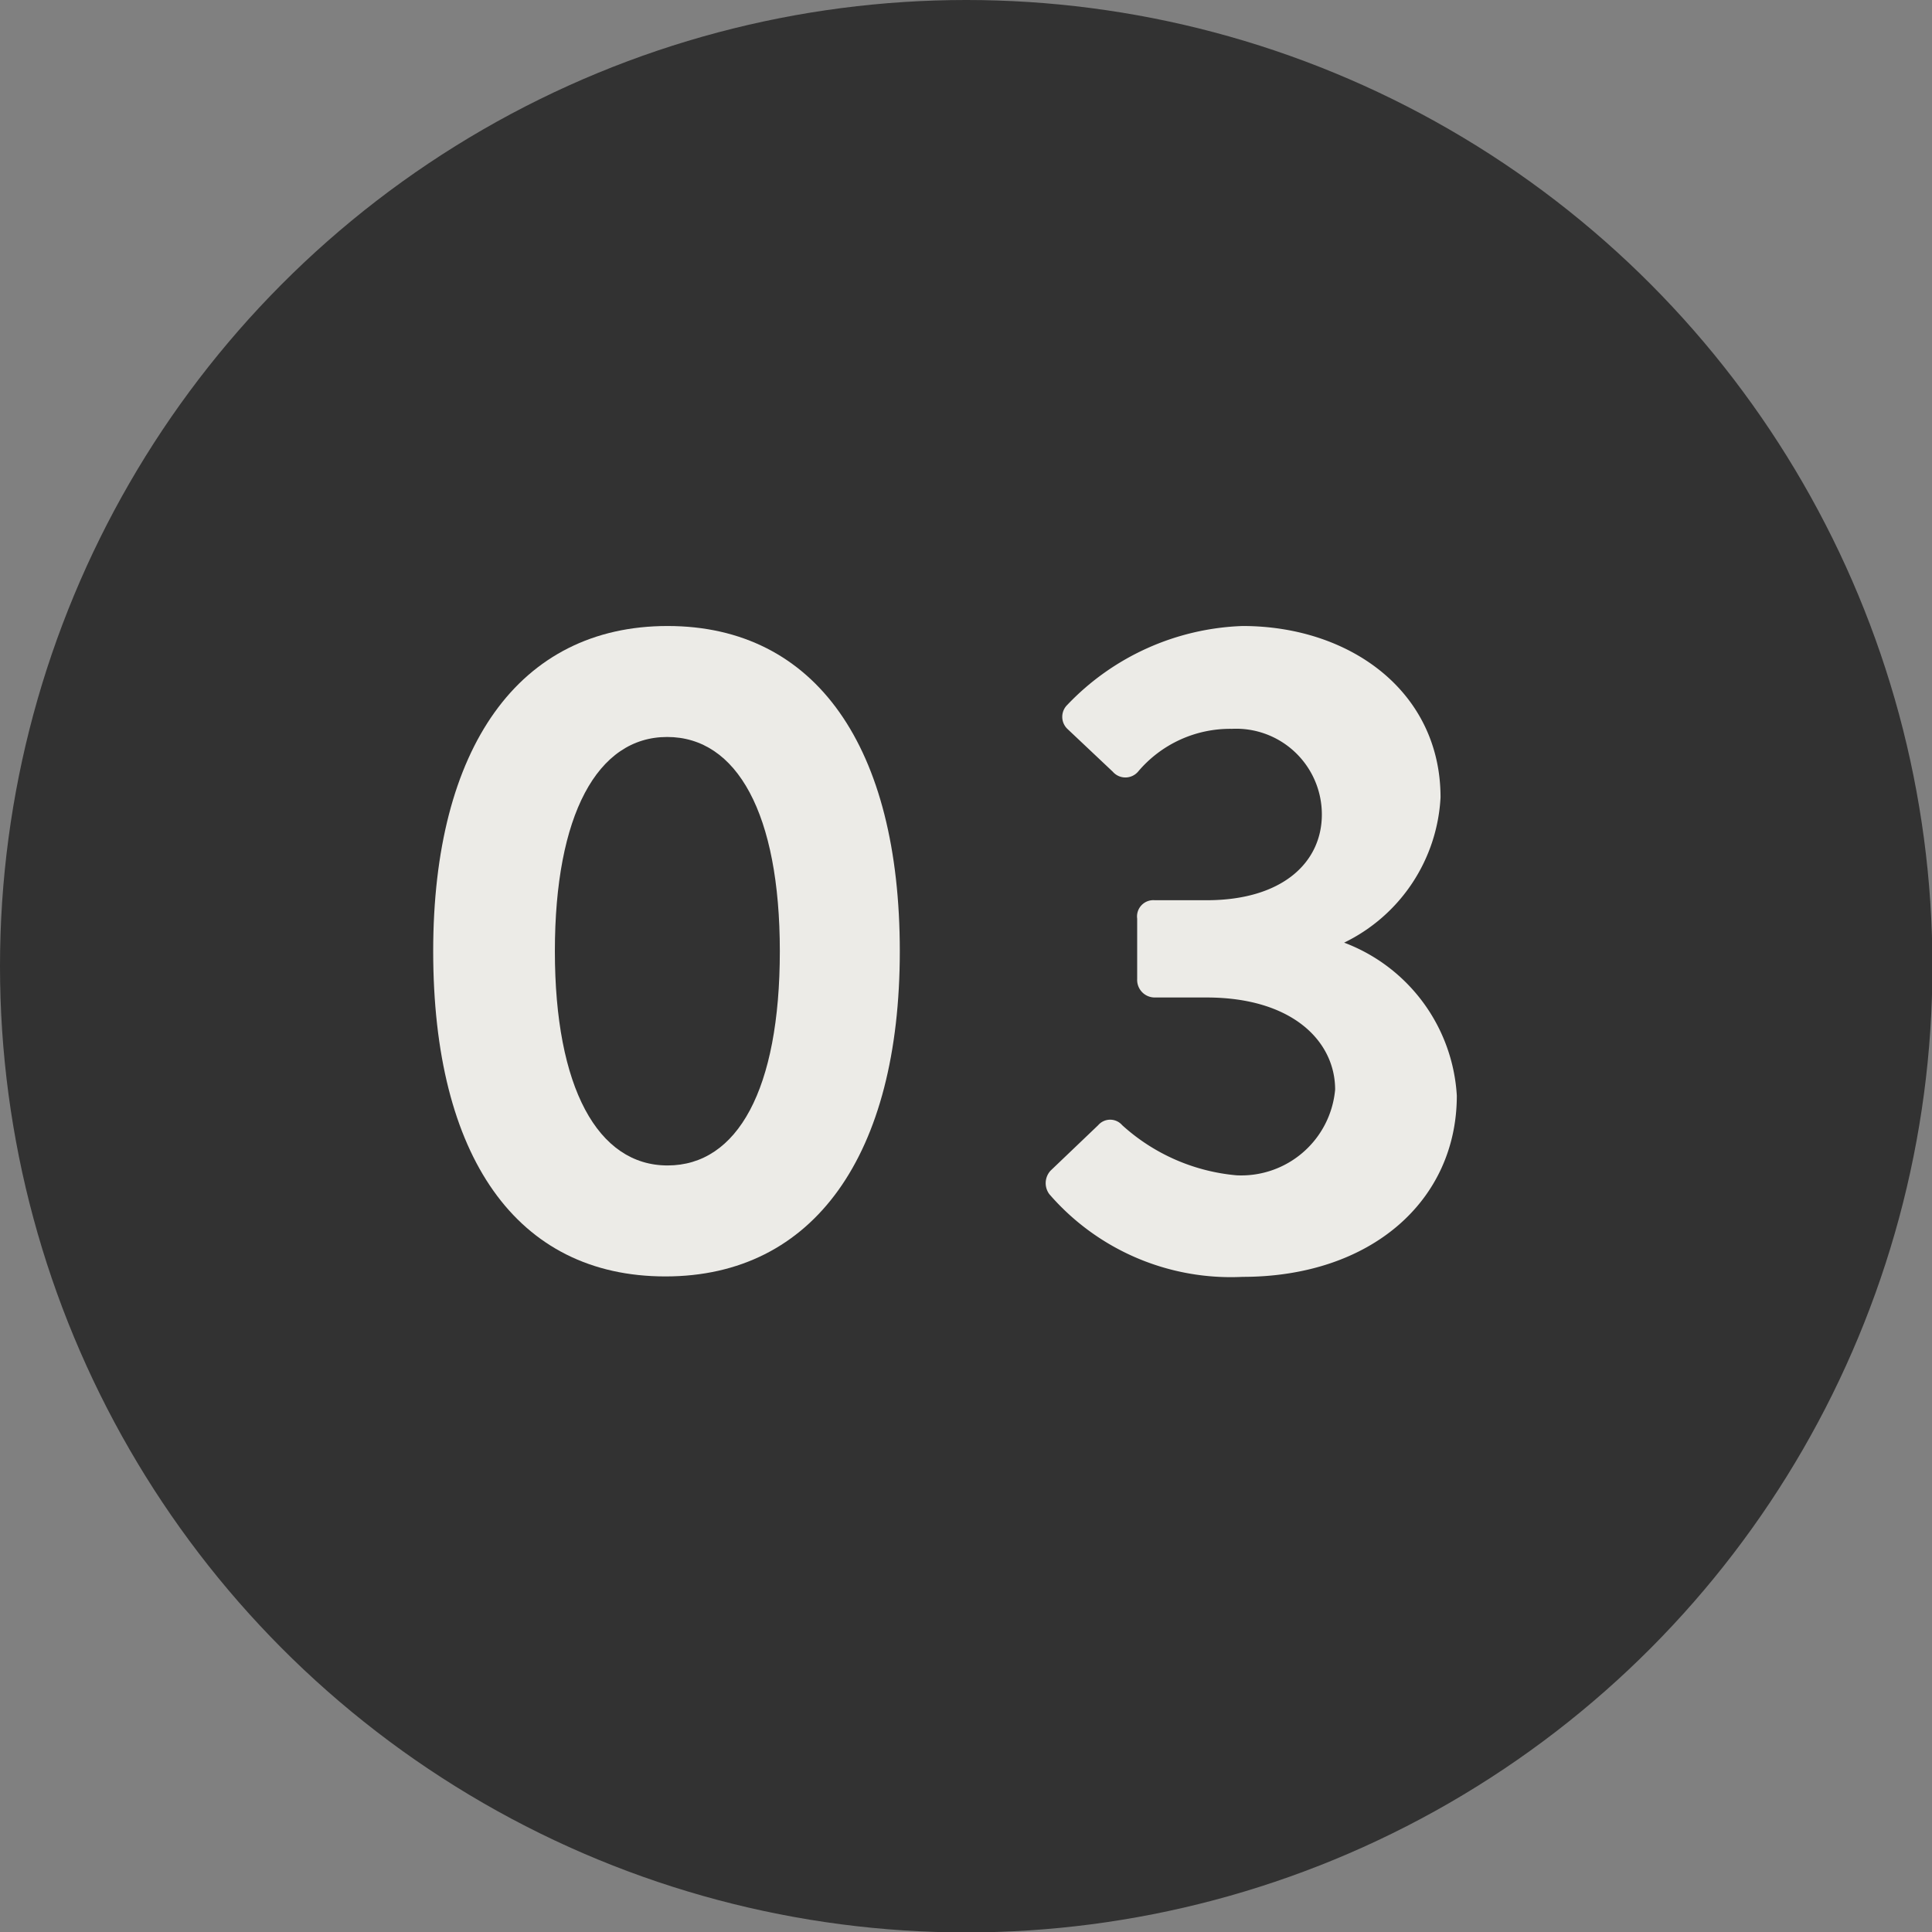
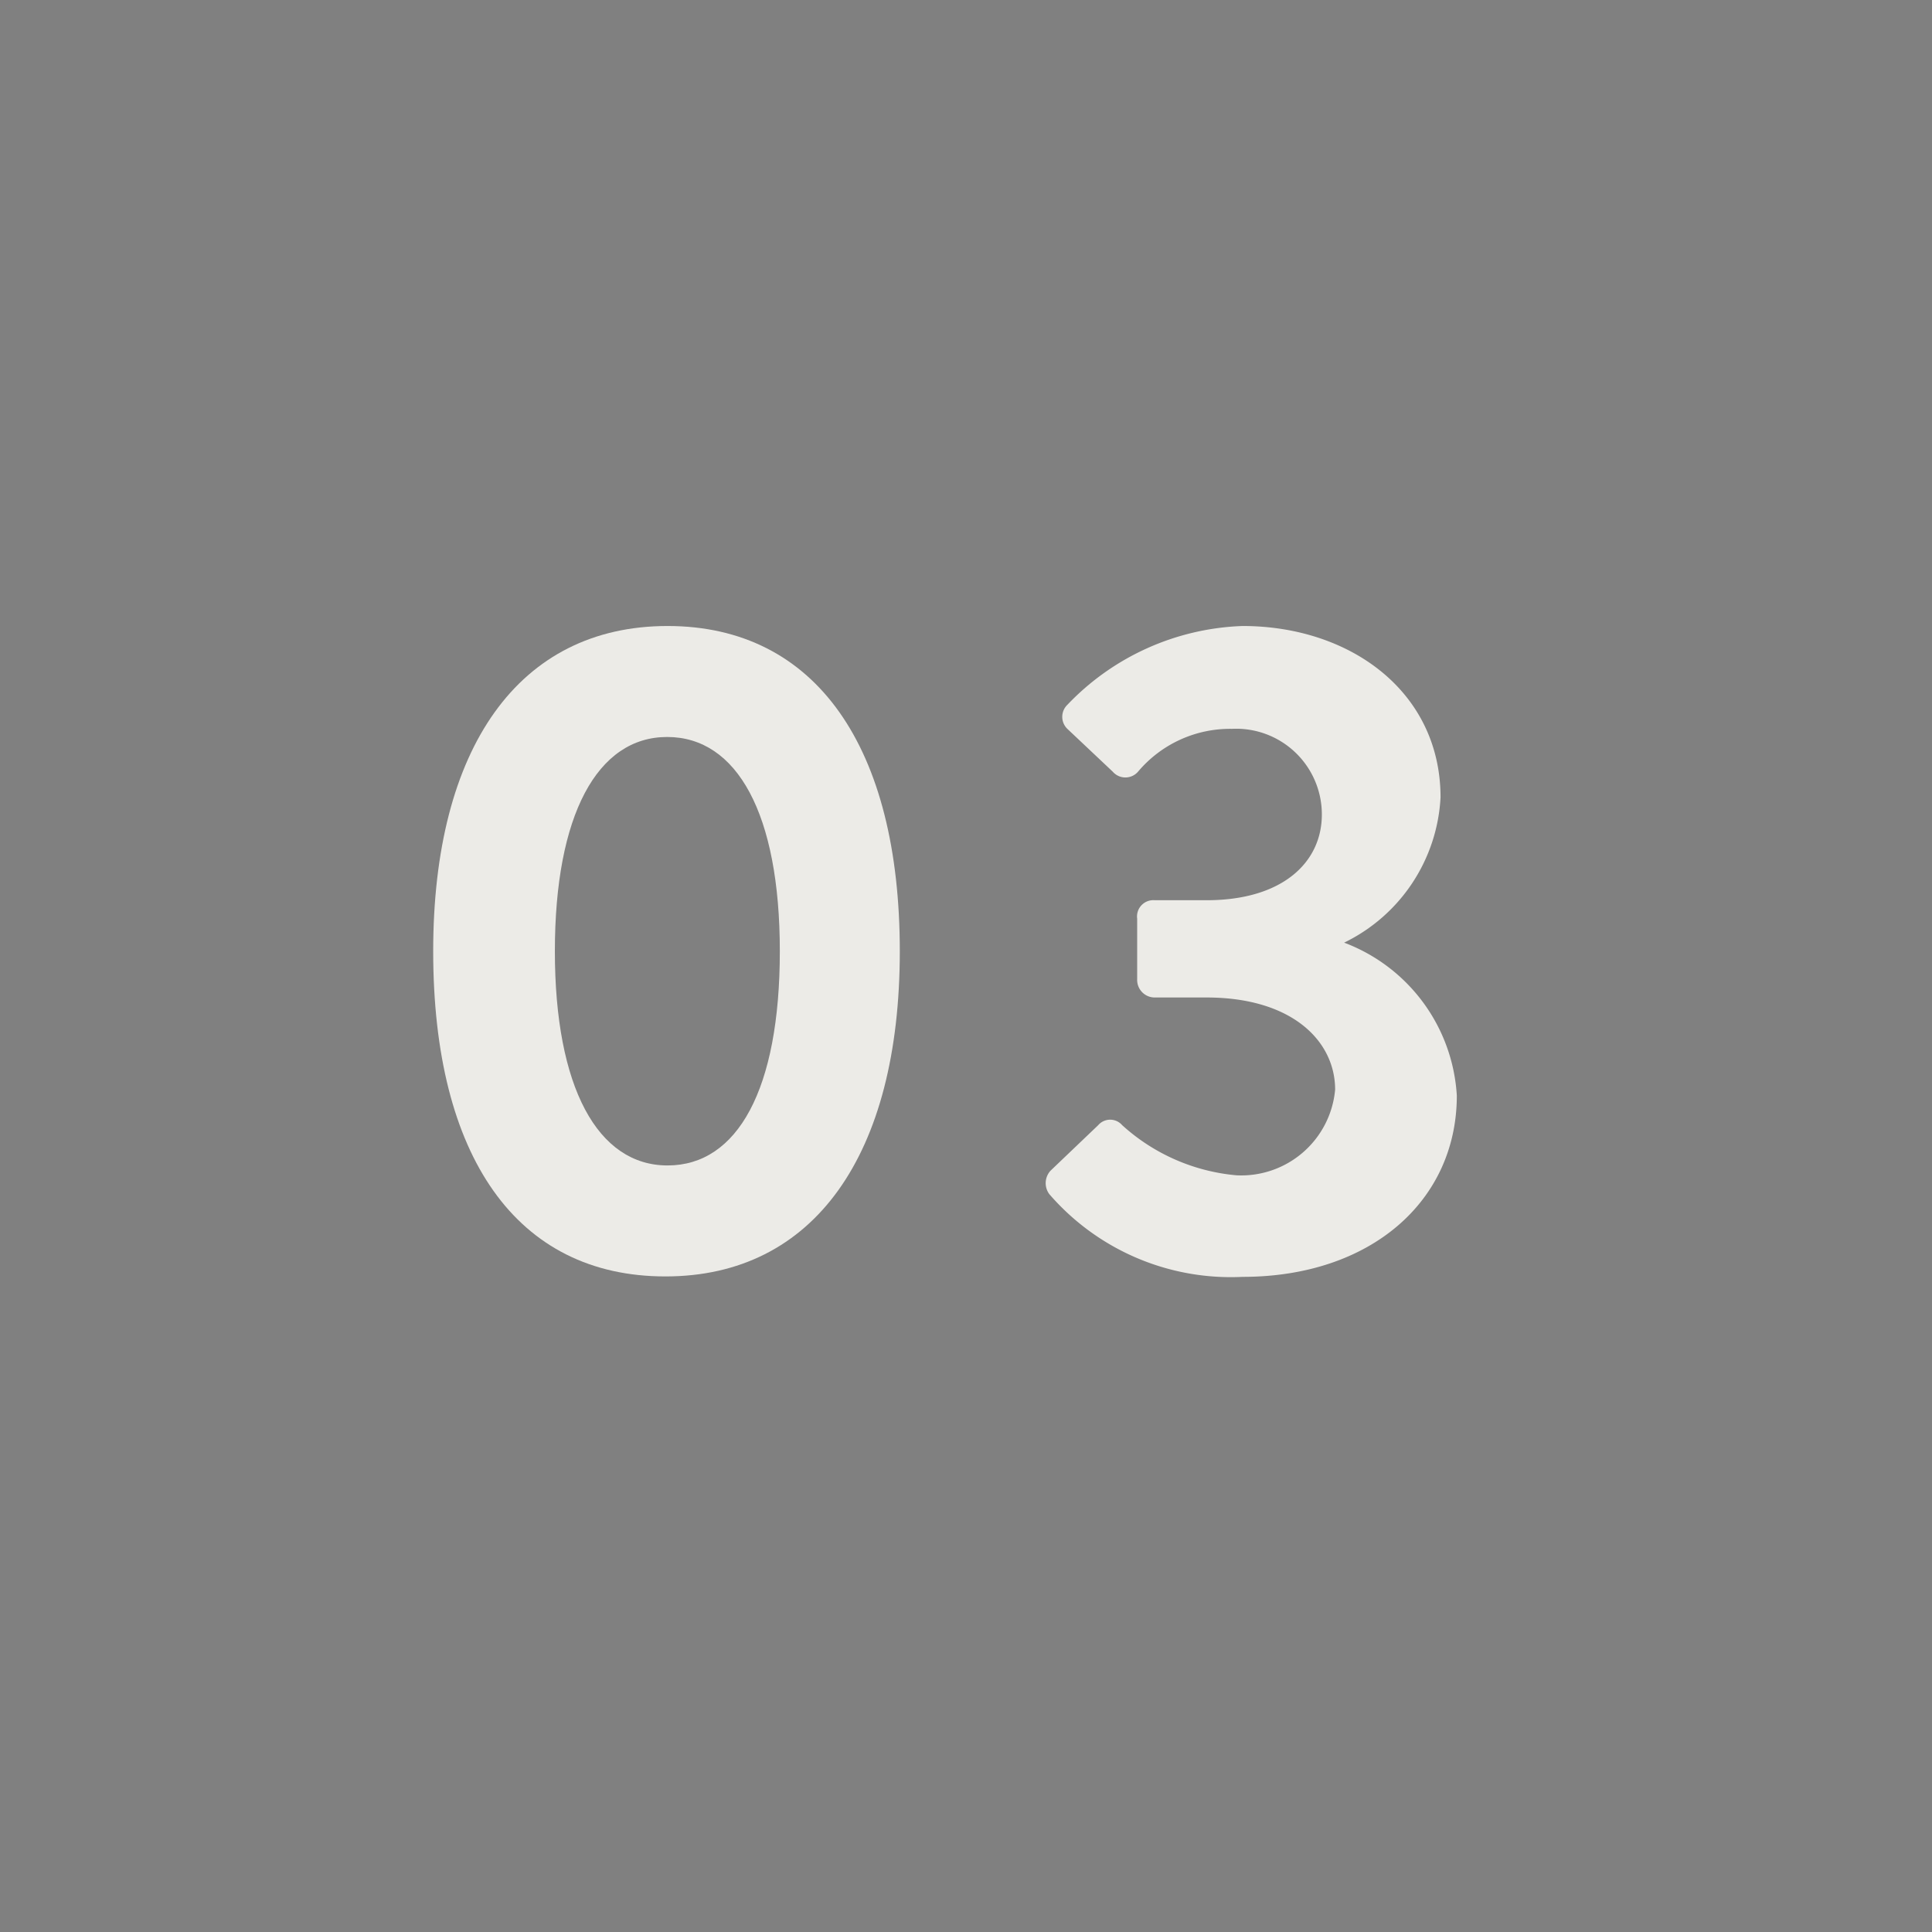
<svg xmlns="http://www.w3.org/2000/svg" viewBox="0 0 45.09 45.09" width="45.09" height="45.09">
  <rect x="0" y="0" width="45.09" height="45.09" fill="#808080" stroke="none" />
  <defs>
    <style>.cls-1{fill:#323232;}.cls-2{fill:#ecebe7;}</style>
  </defs>
  <title>アセット 7</title>
  <g id="レイヤー_2" data-name="レイヤー 2">
    <g id="レイヤー_1-2" data-name="レイヤー 1">
-       <circle class="cls-1" cx="22.55" cy="22.55" r="22.55" />
      <path class="cls-2" d="M10.11,22.2c0-4.75,2-7.59,5.47-7.59S21,17.45,21,22.2s-2,7.59-5.47,7.59S10.11,27,10.11,22.2Zm8.09,0c0-3.21-1-5-2.63-5s-2.62,1.82-2.62,5,1,5,2.63,5S18.2,25.43,18.2,22.2Z" />
      <path class="cls-2" d="M24.52,27.32l1.11-1.06a.37.37,0,0,1,.56,0,4.57,4.57,0,0,0,2.67,1.17,2.2,2.2,0,0,0,2.3-2c0-1.13-1-2.15-3-2.15H26.95a.41.41,0,0,1-.41-.43V21.44a.38.38,0,0,1,.41-.43h1.21c1.78,0,2.69-.89,2.69-2a2,2,0,0,0-2.1-2,2.81,2.81,0,0,0-2.19,1,.39.39,0,0,1-.59,0l-1.06-1a.39.39,0,0,1,0-.56A5.93,5.93,0,0,1,29,14.61c2.52,0,4.62,1.54,4.62,4A4,4,0,0,1,31.37,22V22A4.07,4.07,0,0,1,34,25.57c0,2.45-2,4.23-5,4.23a5.6,5.6,0,0,1-4.51-1.93A.43.43,0,0,1,24.52,27.32Z" />
    </g>
  </g>
</svg>